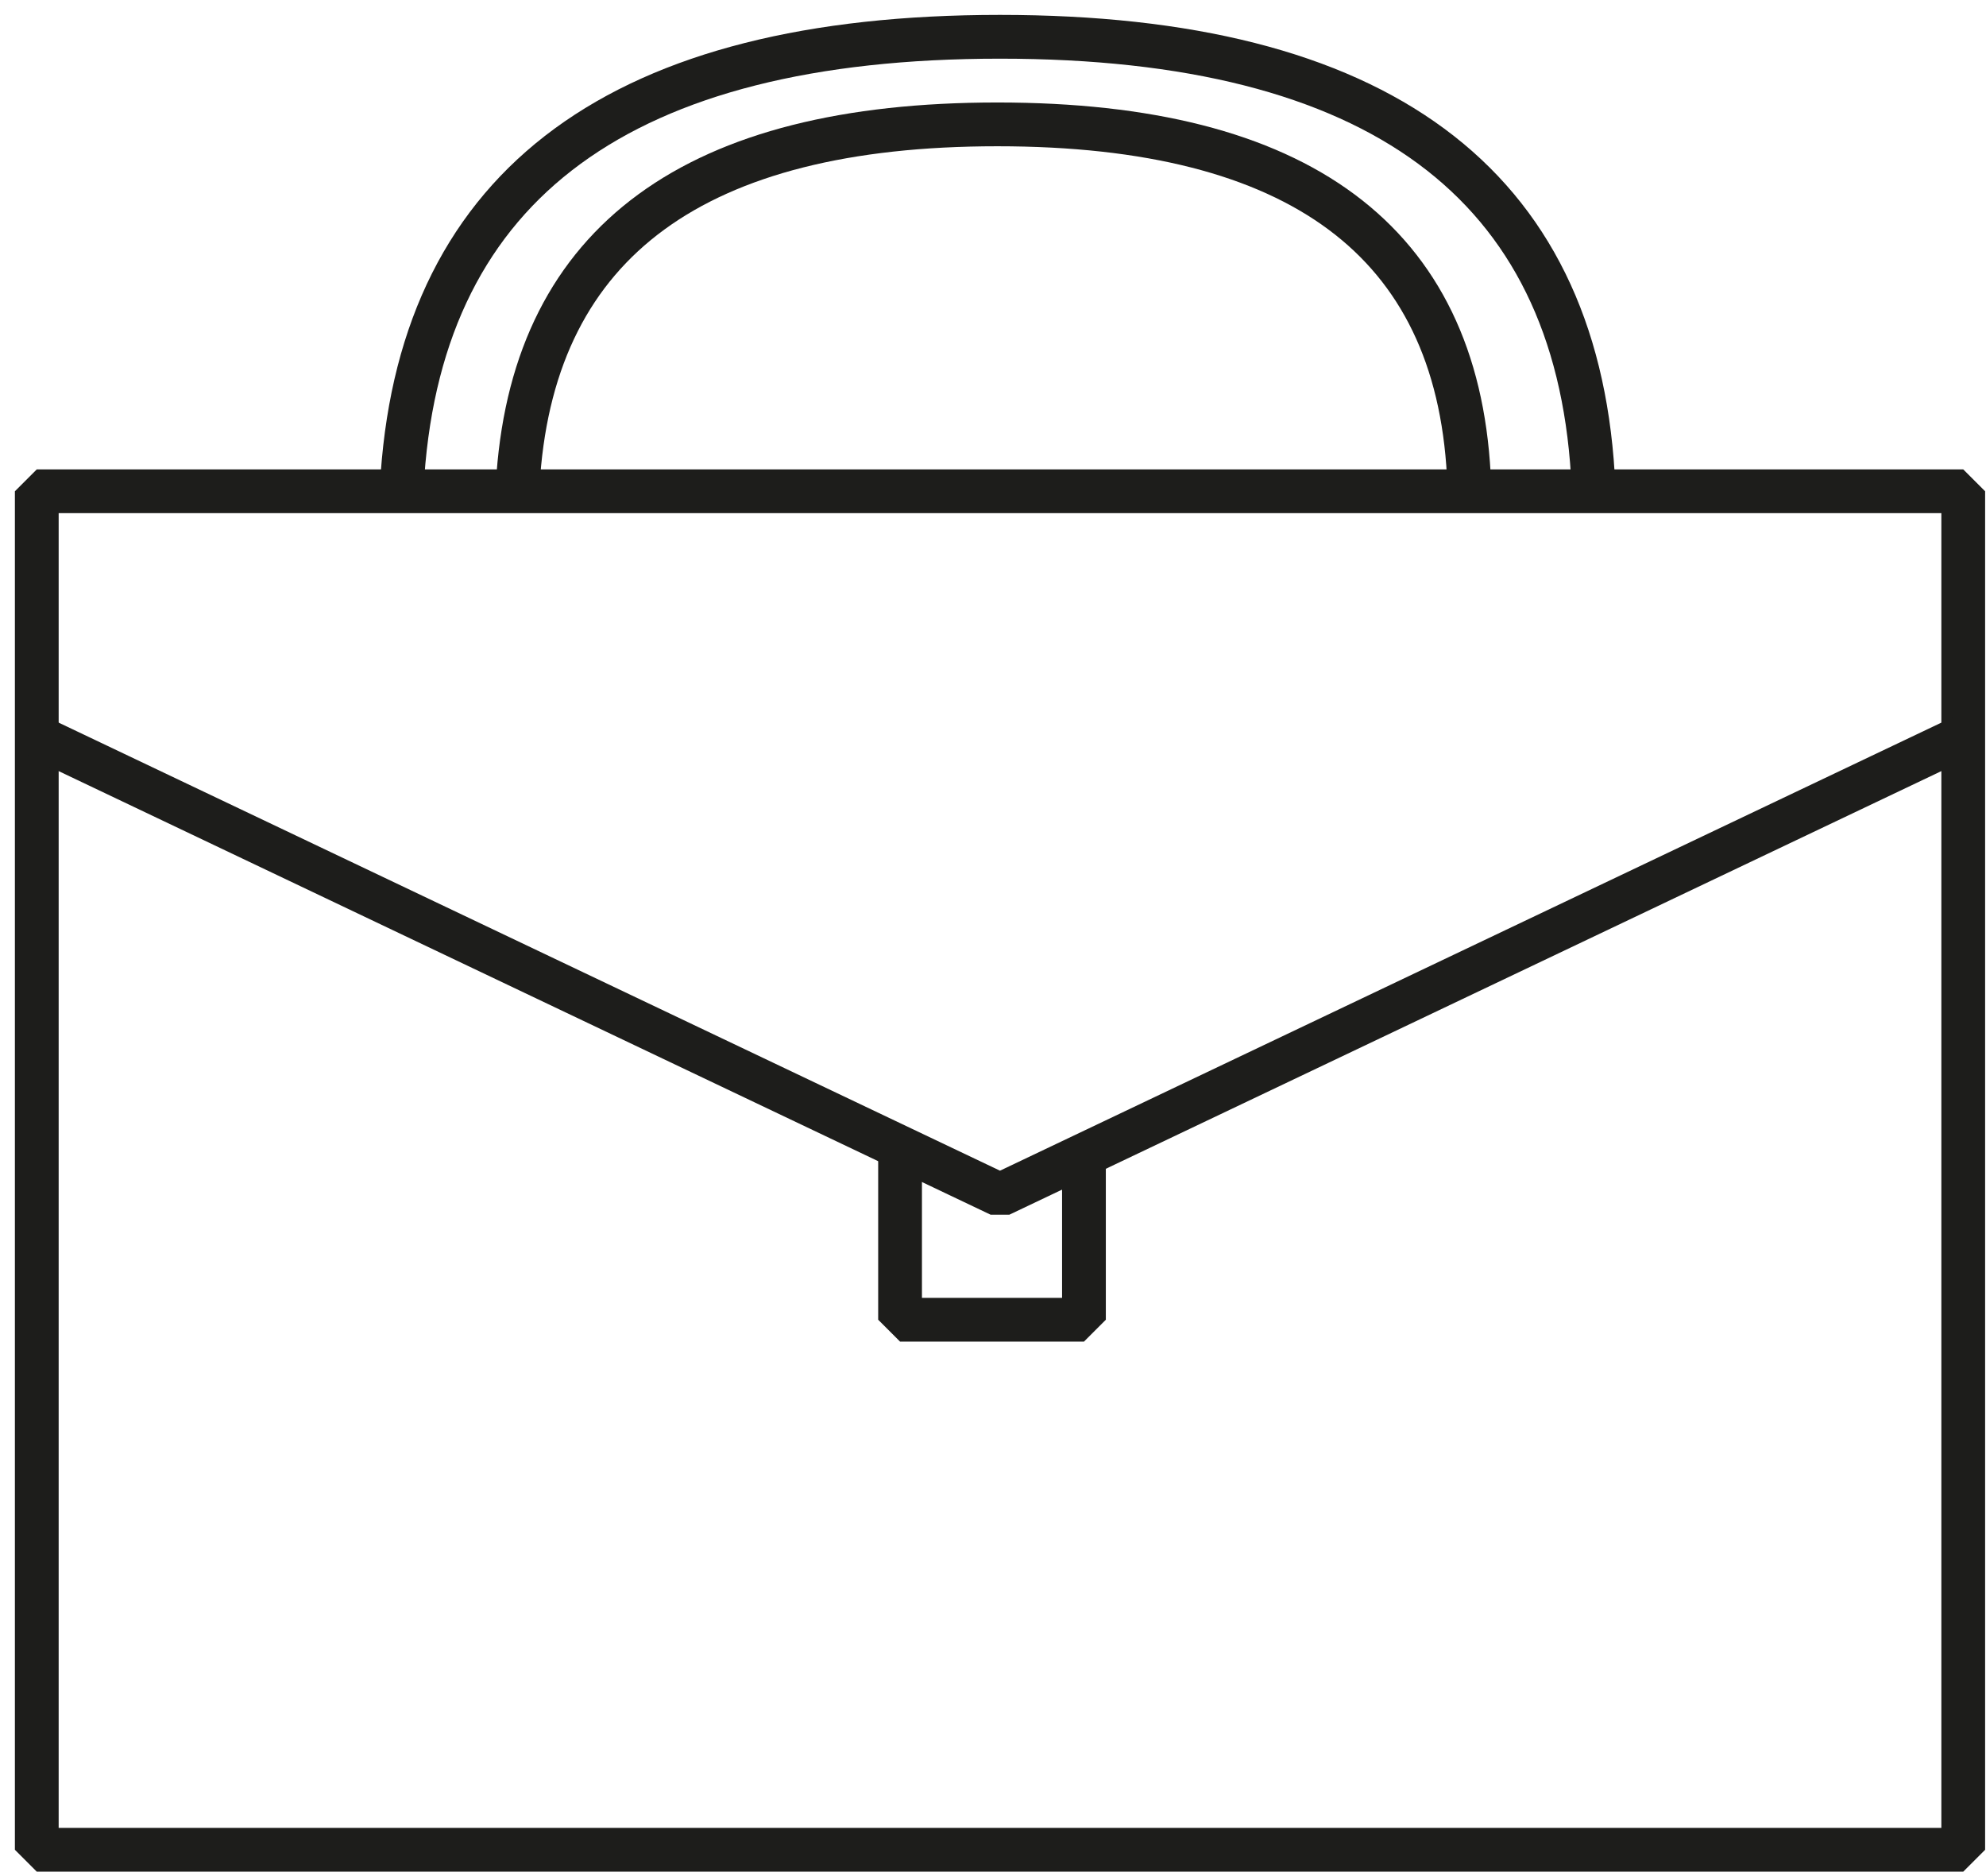
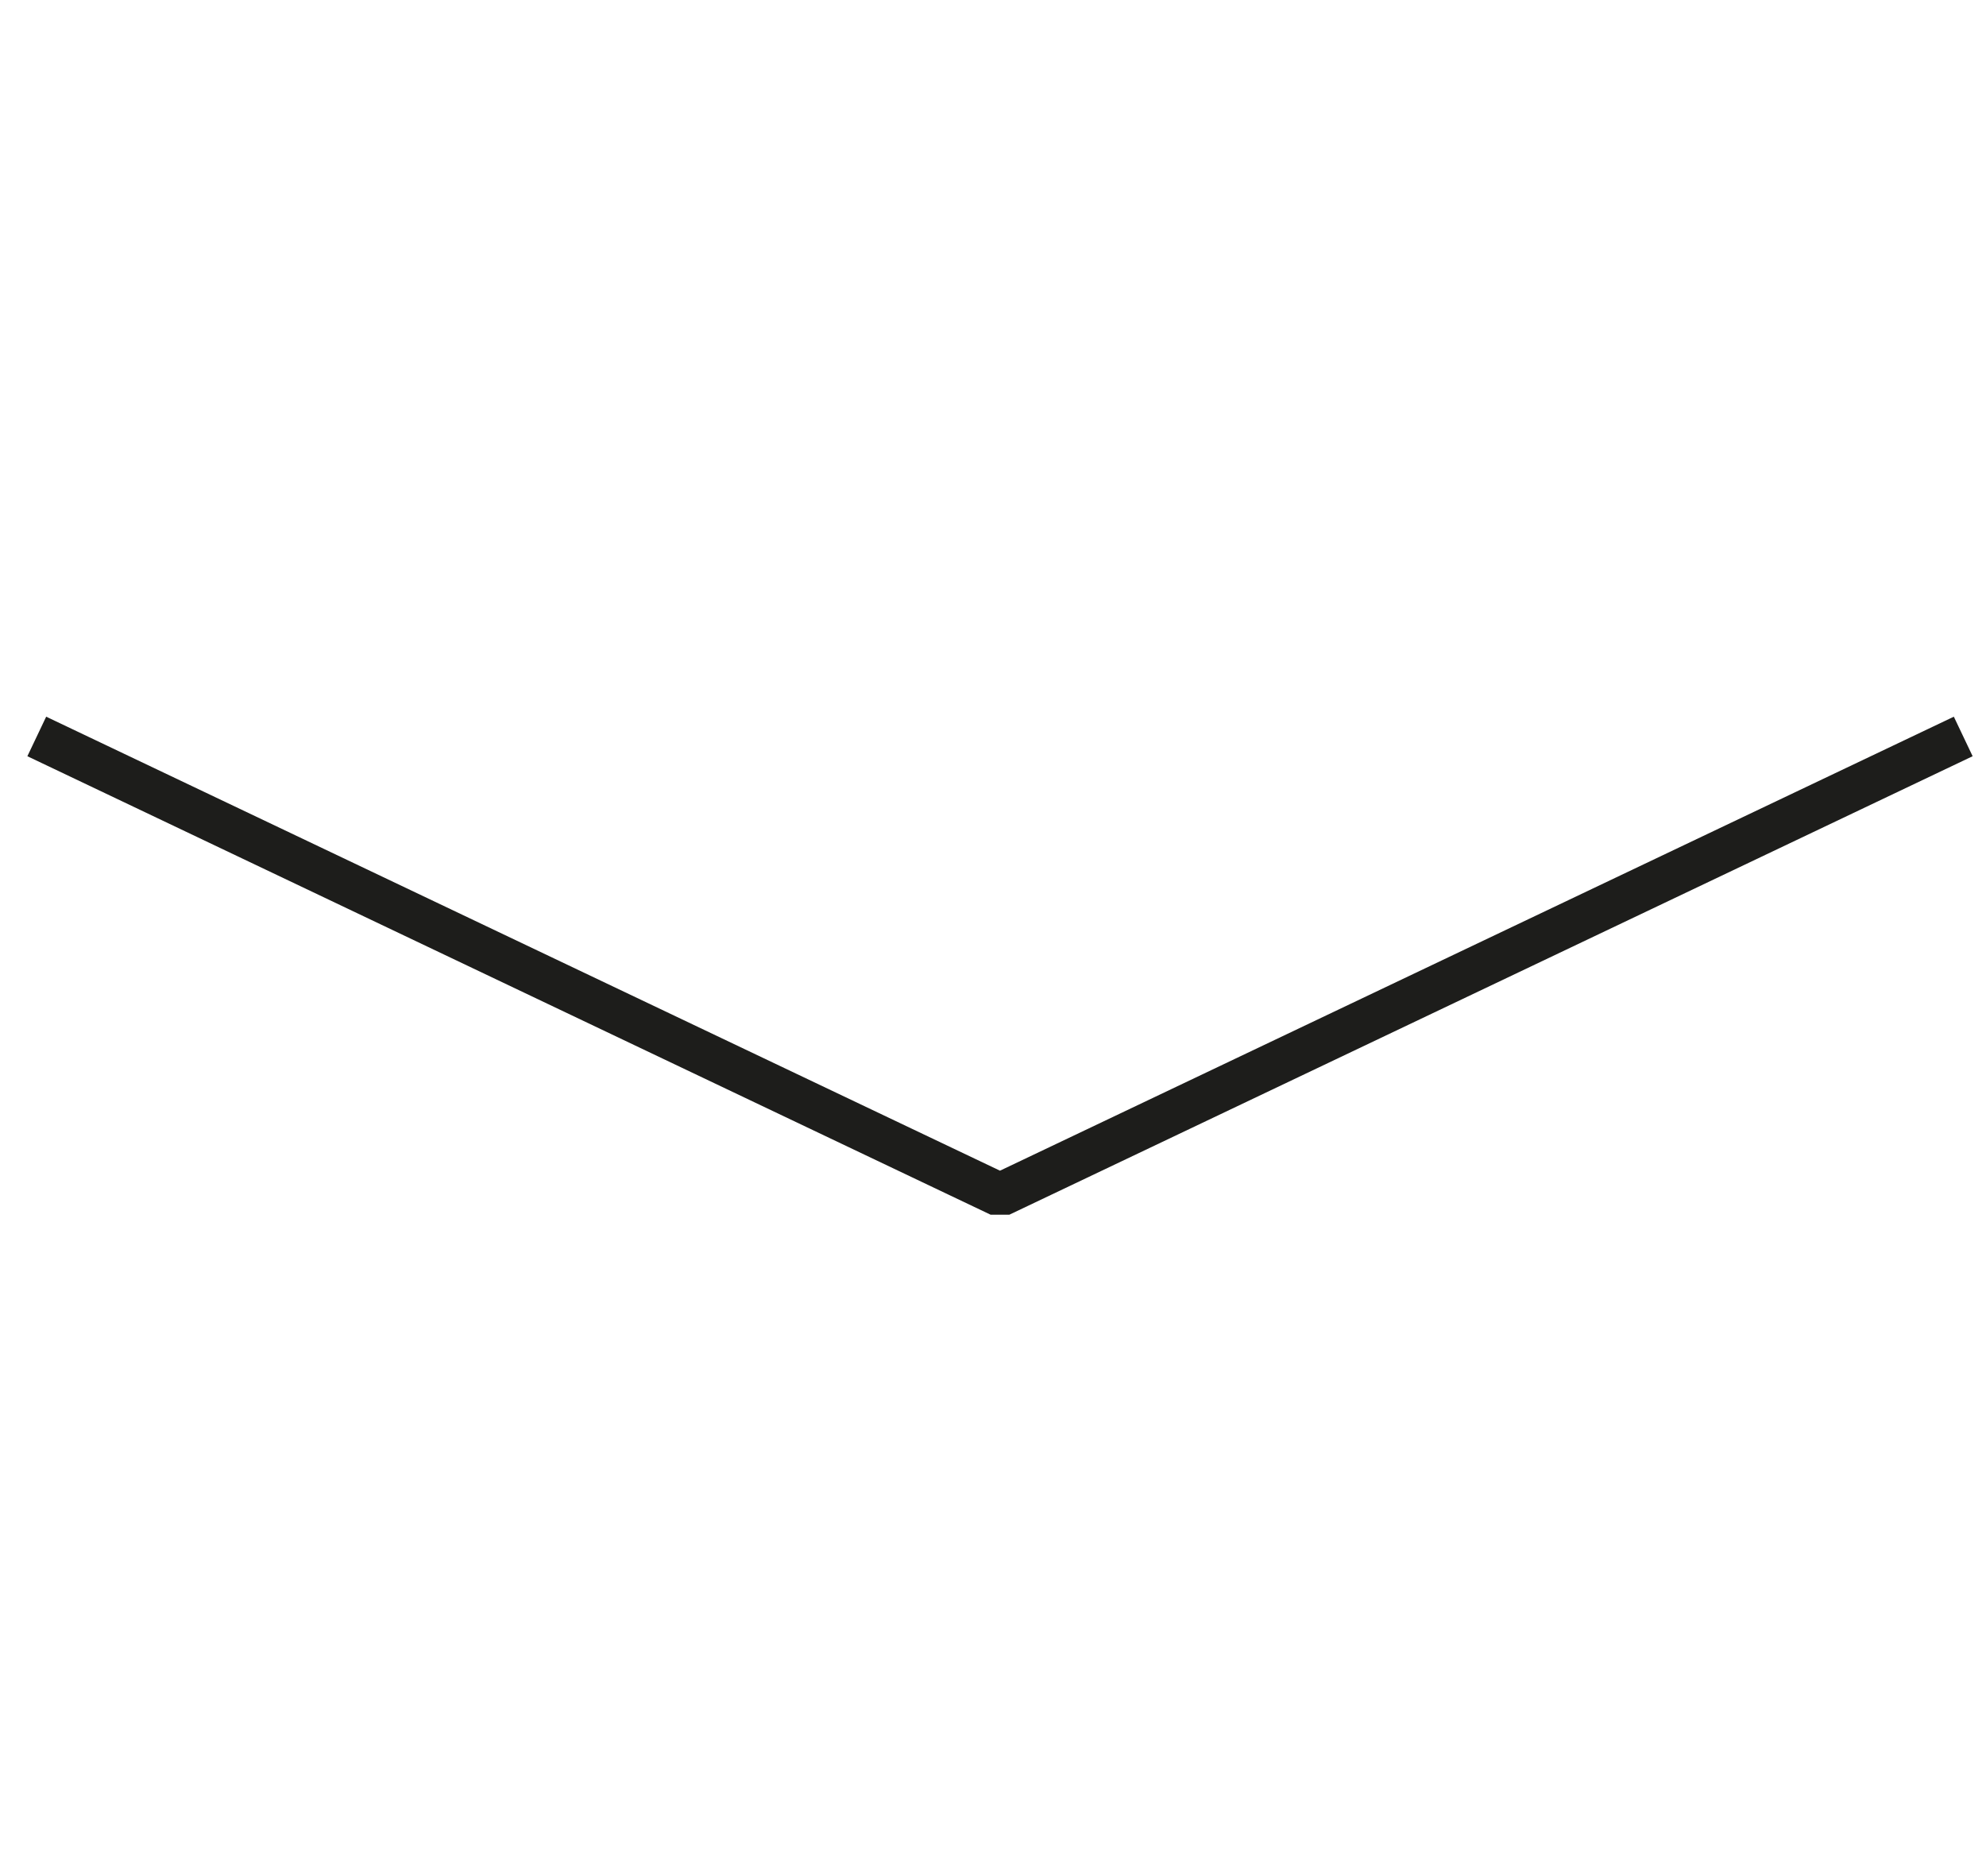
<svg xmlns="http://www.w3.org/2000/svg" height="51" viewBox="0 0 54 51" width="54">
  <g fill="none" fill-rule="evenodd" stroke="#1d1d1b" stroke-linejoin="bevel" stroke-width="1.19">
-     <path d="m1 13.355v36.93h52.381v-36.93z" />
-     <path d="m1 20.02 26.19 12.463 26.191-12.463m-39.286-7.115c.48-6.35 4.82-9.524 13.024-9.524 8.203 0 12.476 3.175 12.818 9.524" />
-     <path d="m24.473 31.26v4.616h5v-4.426m-18.528-18.545c.567-7.937 5.982-11.905 16.245-11.905 10.264 0 15.637 3.968 16.12 11.905" />
+     <path d="m1 20.02 26.19 12.463 26.191-12.463m-39.286-7.115" />
  </g>
</svg>